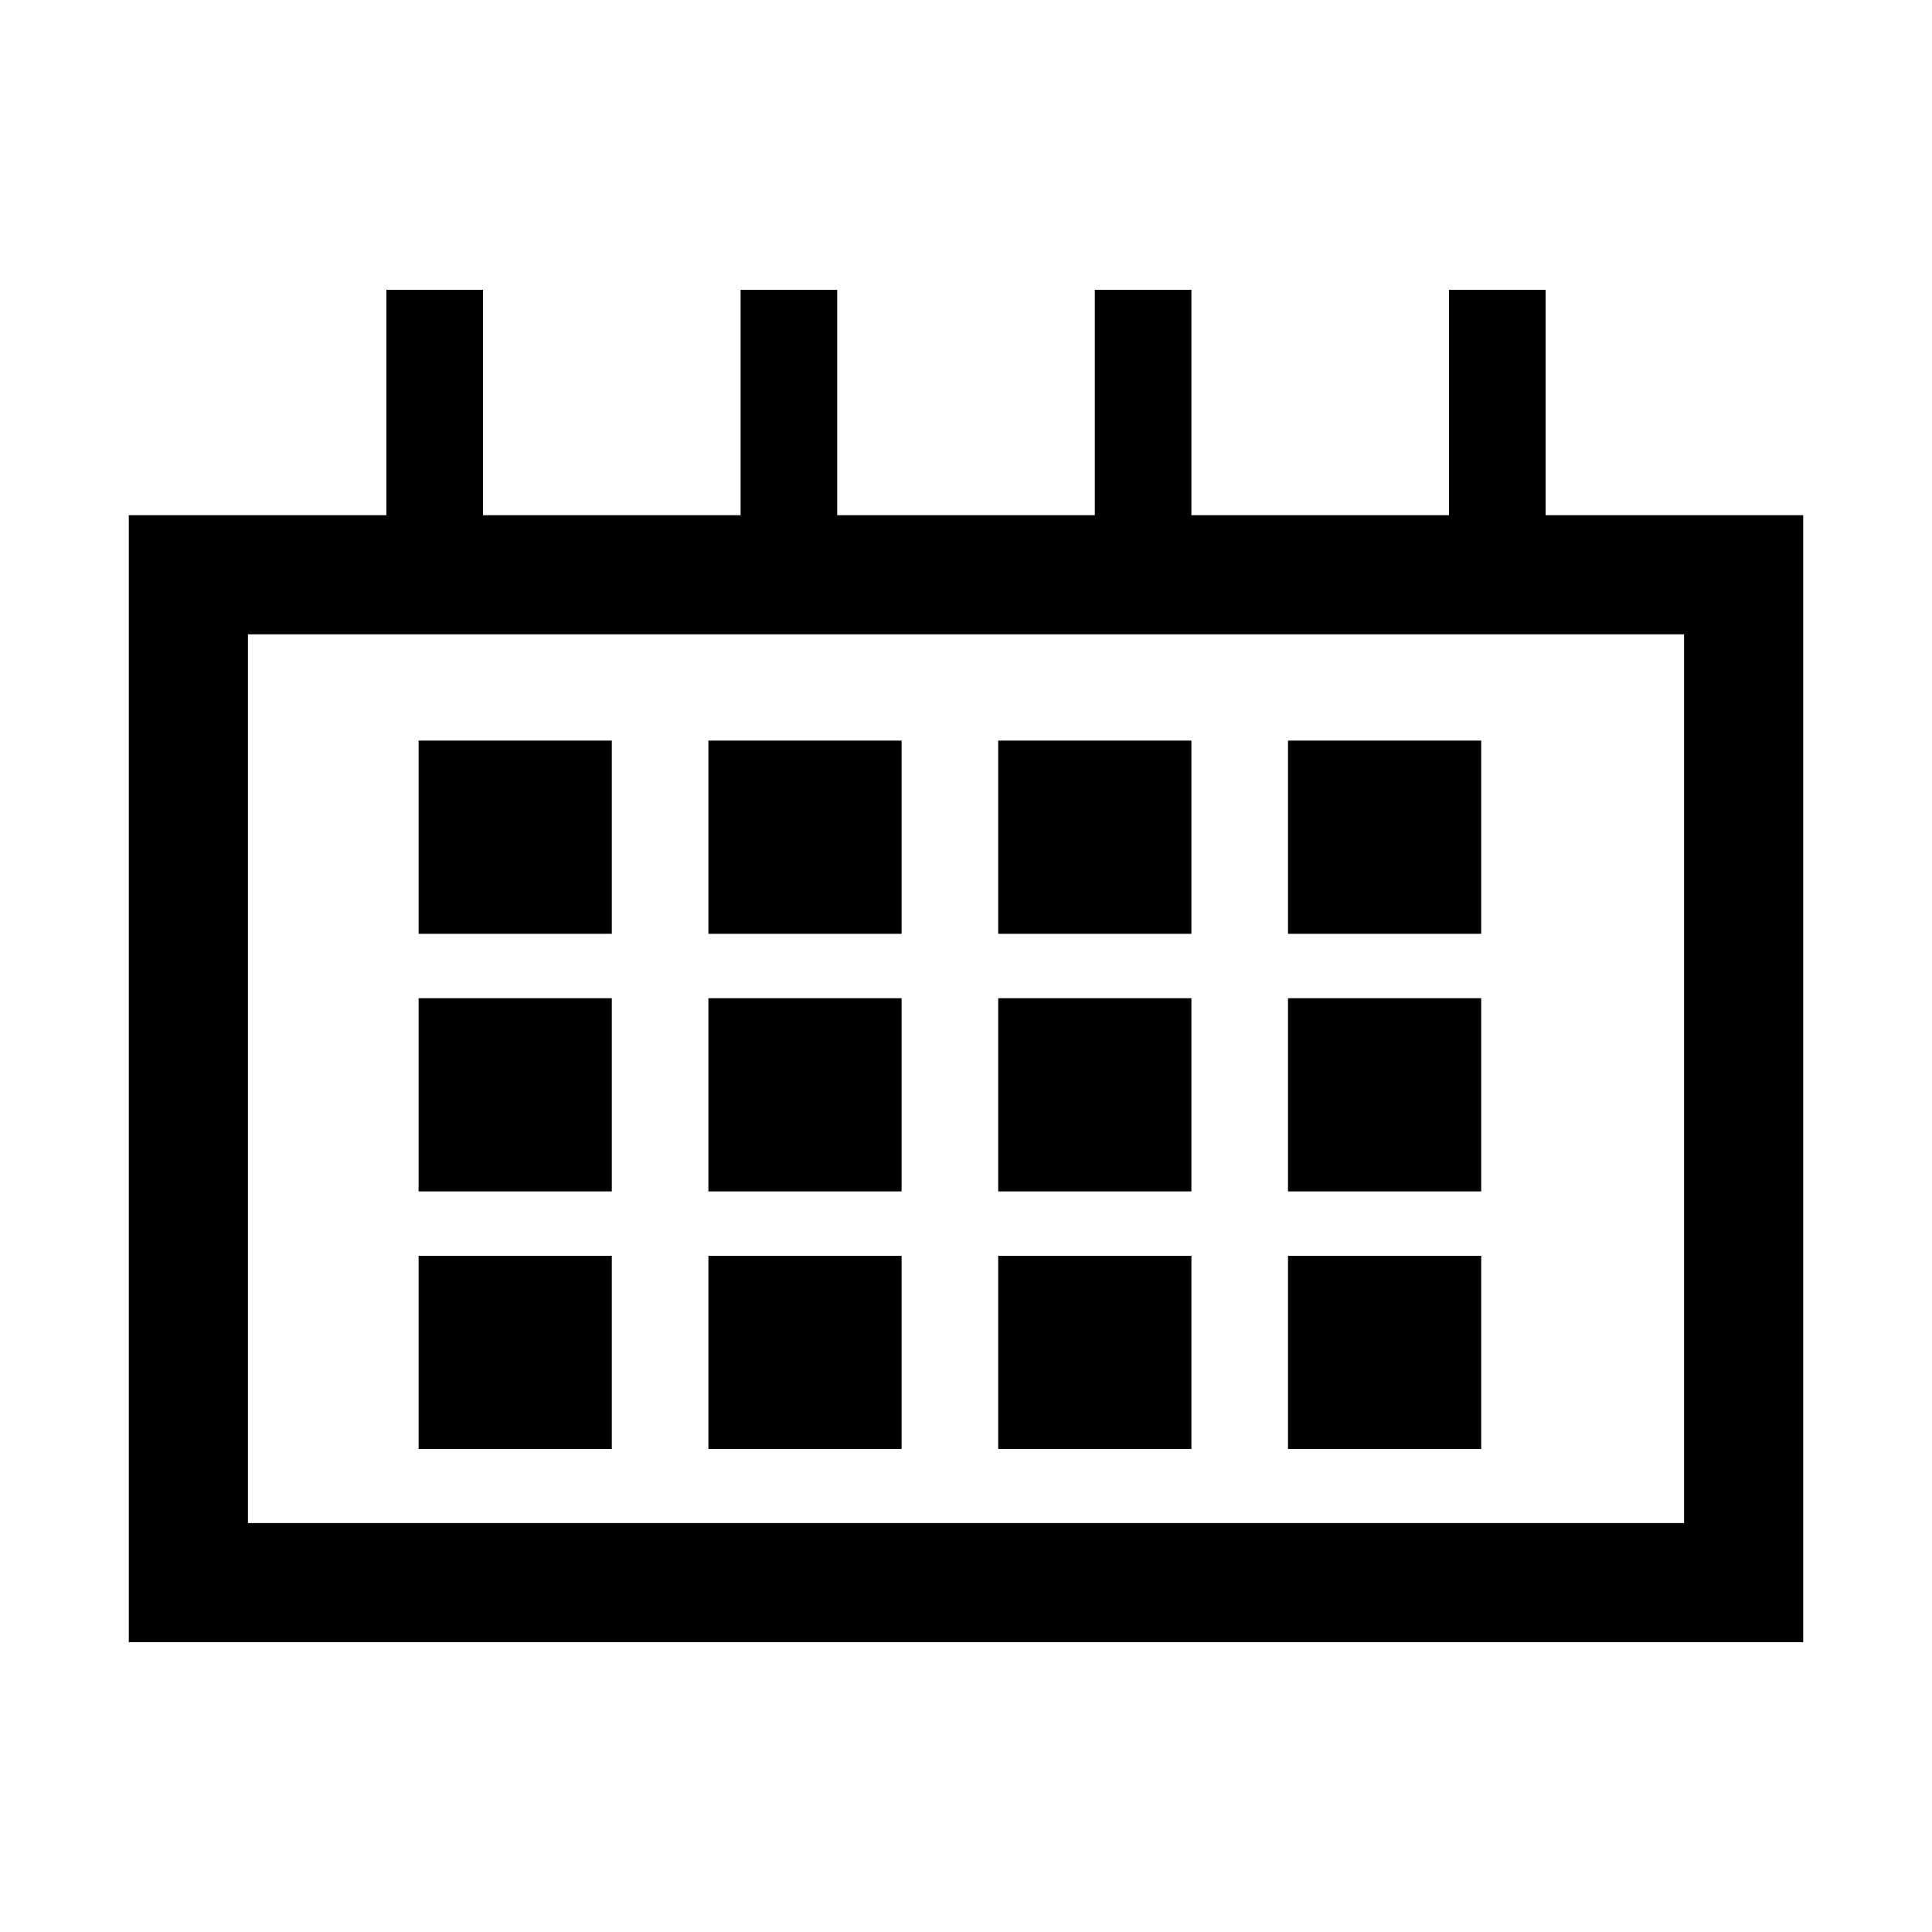
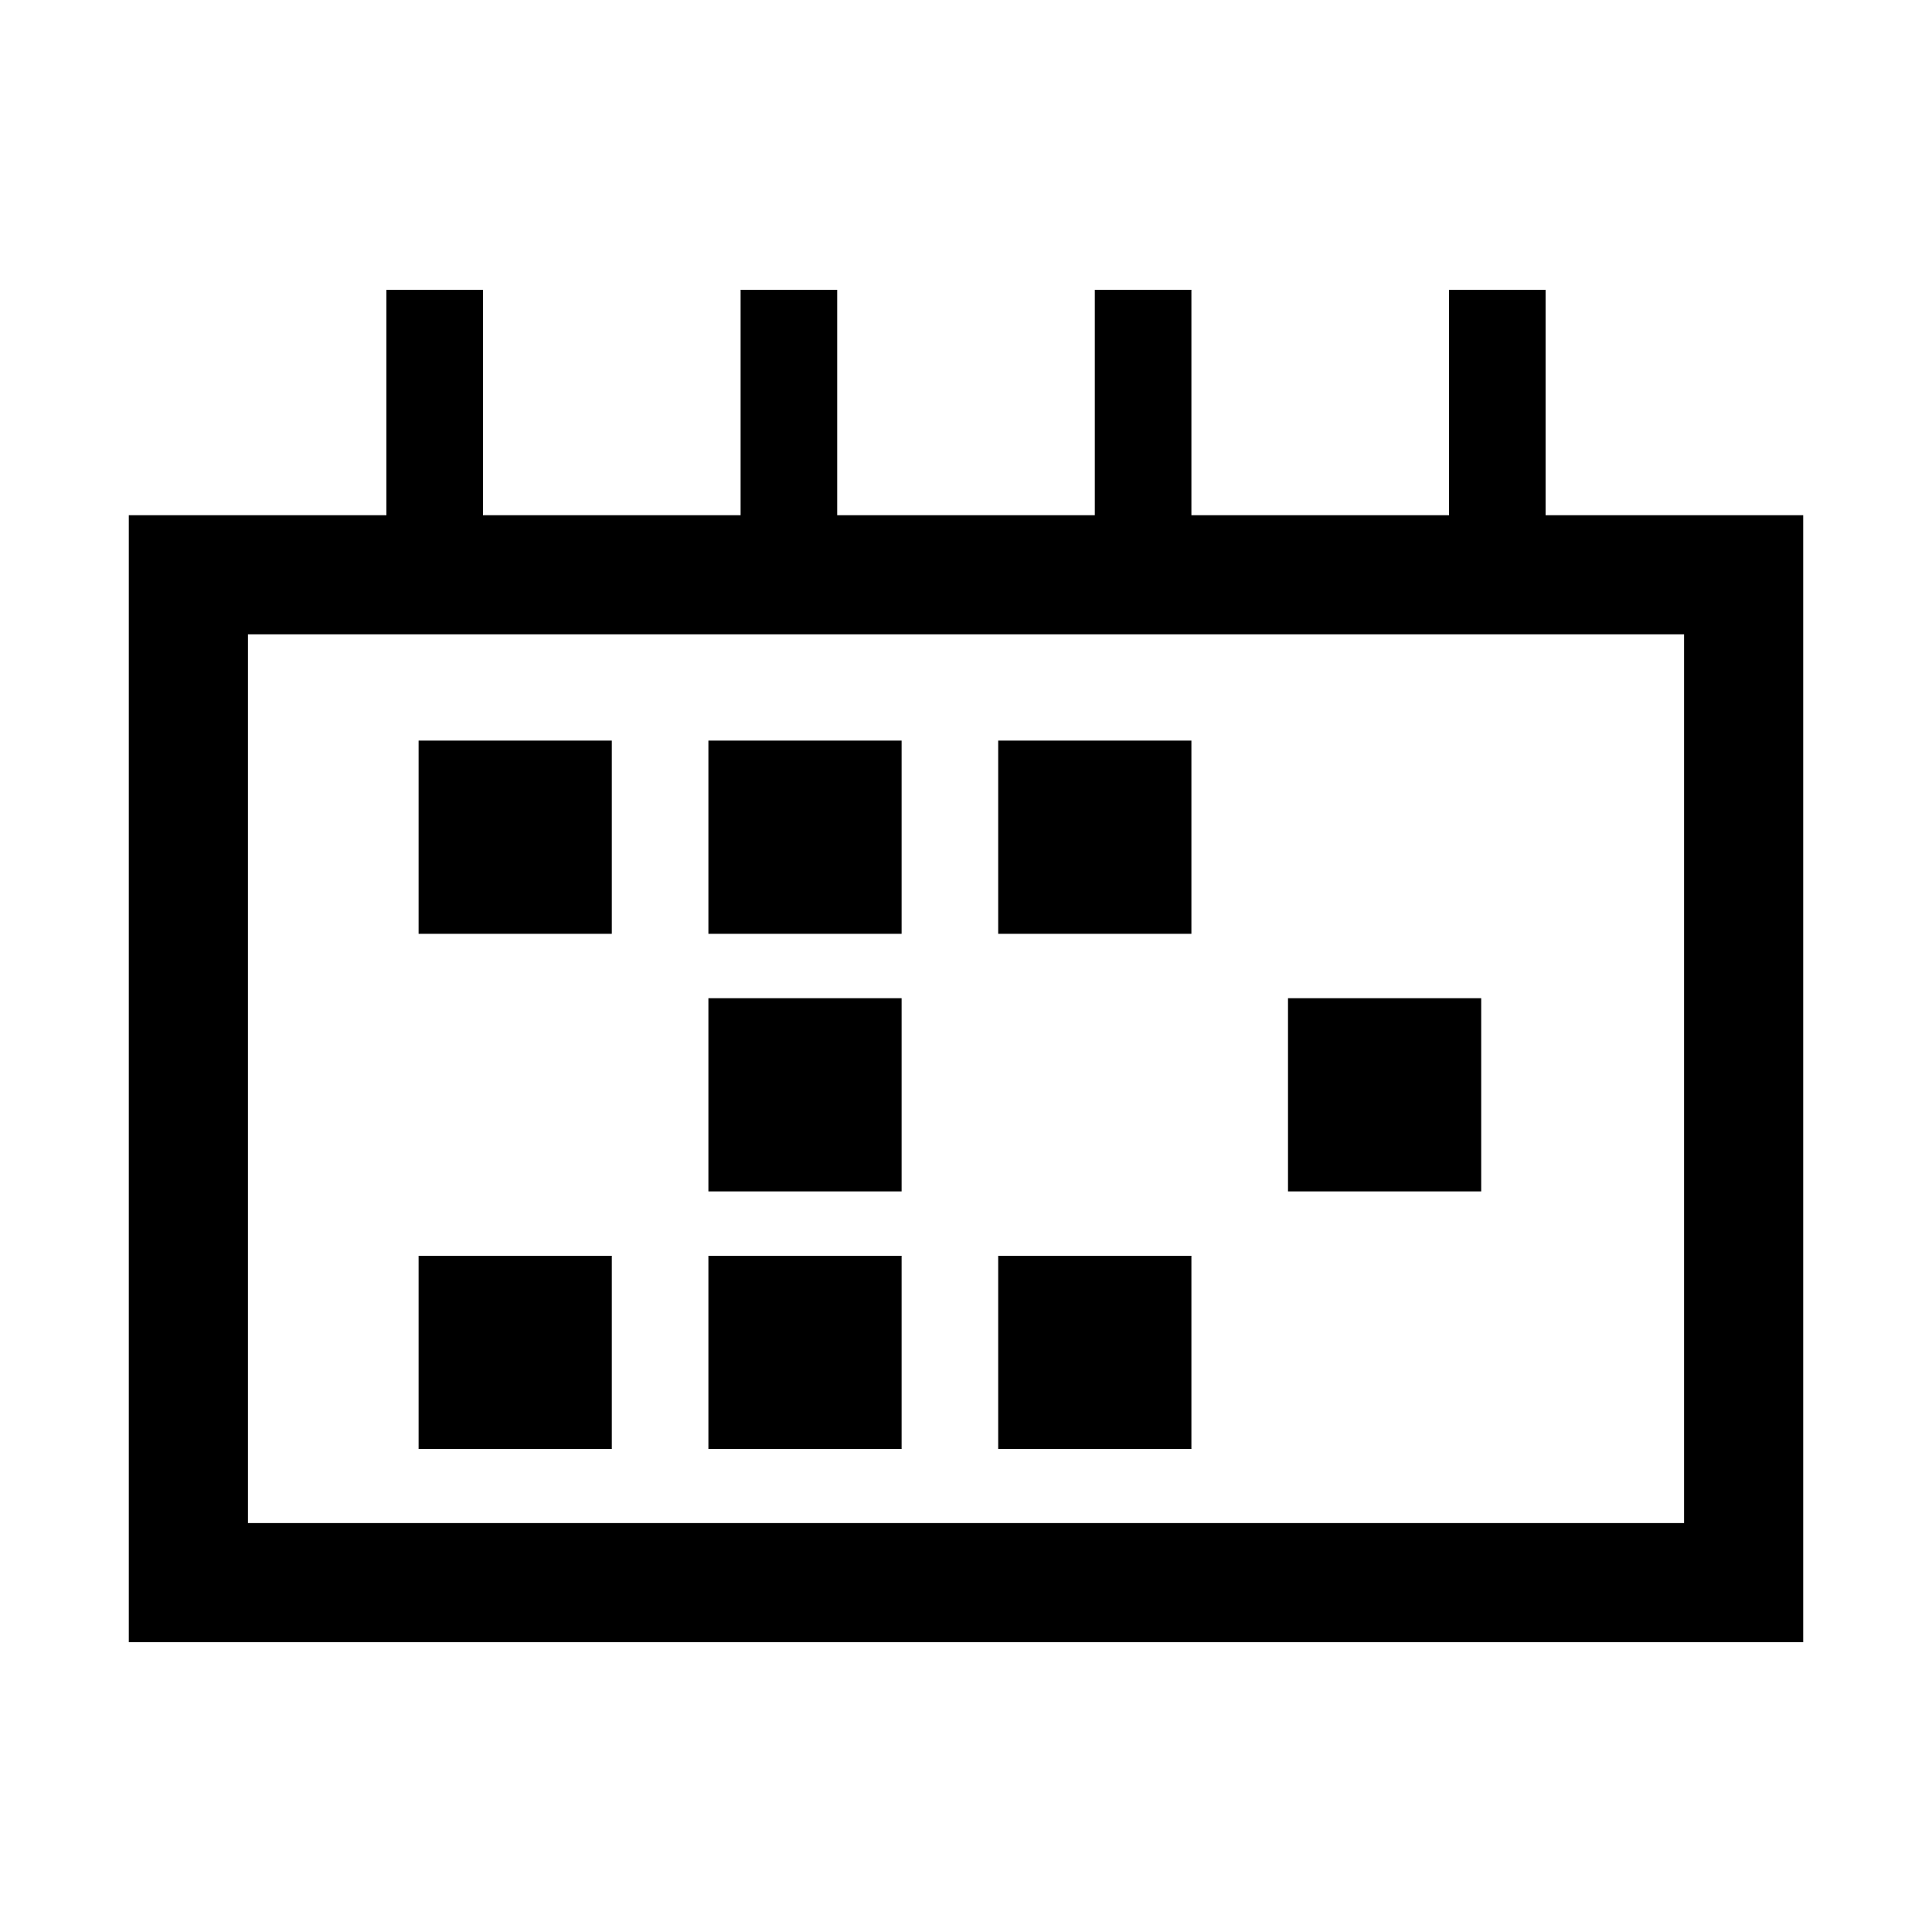
<svg xmlns="http://www.w3.org/2000/svg" width="60" height="60" viewBox="0 0 60 60" fill="none">
  <rect x="5.85" y="17.85" width="48.3" height="31.3" stroke="black" stroke-width="3.7" />
  <rect x="13" y="23" width="6" height="6" fill="black" />
  <rect x="22" y="23" width="6" height="6" fill="black" />
  <rect x="31" y="23" width="6" height="6" fill="black" />
-   <rect x="40" y="23" width="6" height="6" fill="black" />
-   <rect x="13" y="31" width="6" height="6" fill="black" />
  <rect x="22" y="31" width="6" height="6" fill="black" />
-   <rect x="31" y="31" width="6" height="6" fill="black" />
  <rect x="40" y="31" width="6" height="6" fill="black" />
  <rect x="13" y="39" width="6" height="6" fill="black" />
  <rect x="22" y="39" width="6" height="6" fill="black" />
  <rect x="31" y="39" width="6" height="6" fill="black" />
-   <rect x="40" y="39" width="6" height="6" fill="black" />
  <rect x="12" y="9" width="3" height="8" fill="black" />
  <rect x="34" y="9" width="3" height="8" fill="black" />
  <rect x="23" y="9" width="3" height="8" fill="black" />
  <rect x="45" y="9" width="3" height="8" fill="black" />
</svg>